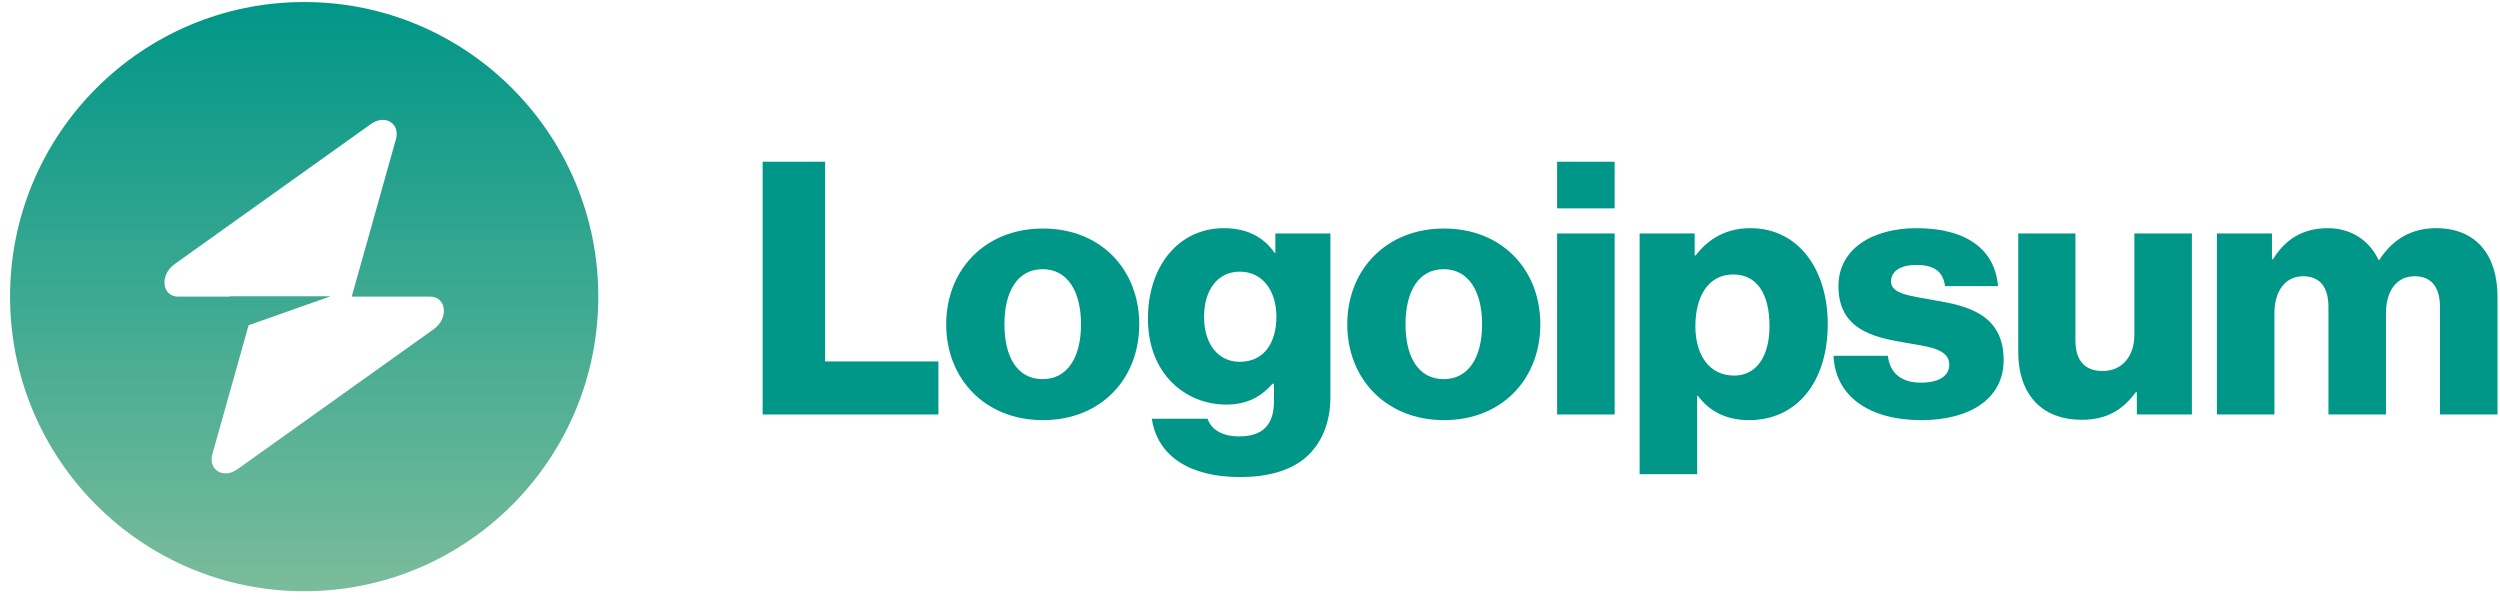
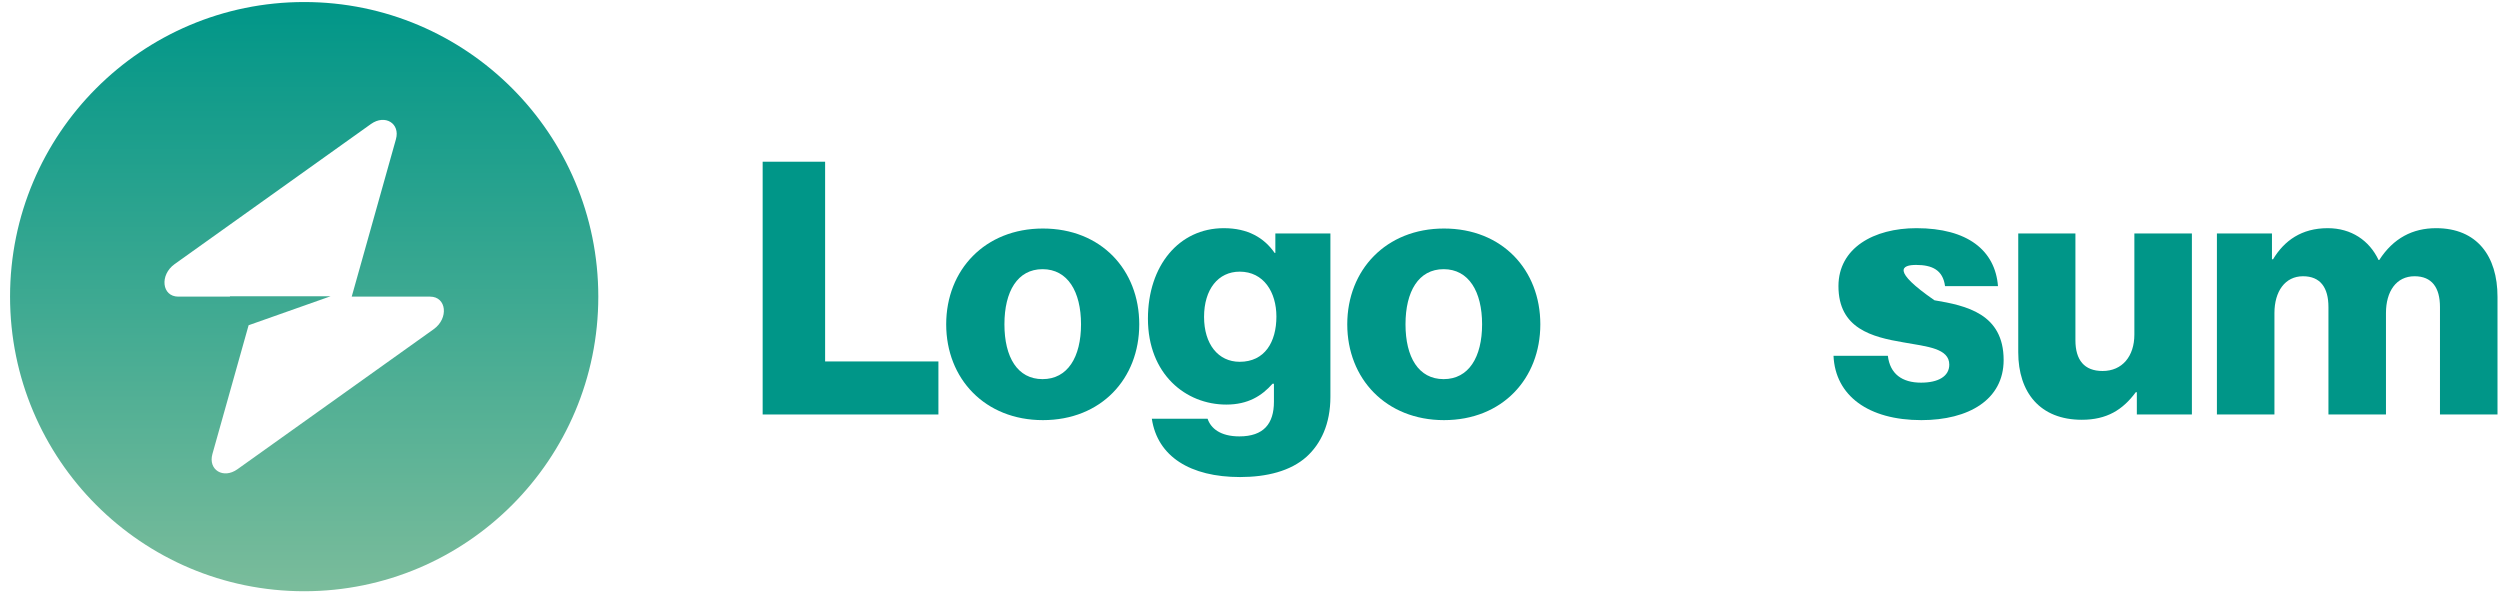
<svg xmlns="http://www.w3.org/2000/svg" width="178" height="43" viewBox="0 0 178 43" fill="none">
  <g clip-path="url(#clip0_335_4187)">
    <path d="M54.301 29.511H66.815V25.735H58.748V11.514H54.301V29.511Z" fill="#009688" />
    <path d="M74.229 26.994C72.445 26.994 71.515 25.433 71.515 23.092C71.515 20.751 72.445 19.165 74.229 19.165C76.013 19.165 76.969 20.751 76.969 23.092C76.969 25.433 76.013 26.994 74.229 26.994ZM74.254 29.913C78.401 29.913 81.115 26.968 81.115 23.092C81.115 19.216 78.401 16.271 74.254 16.271C70.133 16.271 67.369 19.216 67.369 23.092C67.369 26.968 70.133 29.913 74.254 29.913Z" fill="#009688" />
    <path d="M88.292 33.966C90.202 33.966 91.885 33.538 93.016 32.531C94.046 31.6 94.725 30.19 94.725 28.252V16.623H90.805V18.008H90.754C90.001 16.925 88.845 16.246 87.136 16.246C83.945 16.246 81.733 18.914 81.733 22.689C81.733 26.641 84.422 28.806 87.312 28.806C88.87 28.806 89.85 28.177 90.604 27.321H90.704V28.604C90.704 30.165 89.975 31.071 88.242 31.071C86.885 31.071 86.206 30.492 85.98 29.813H82.01C82.412 32.506 84.749 33.966 88.292 33.966ZM88.267 25.76C86.734 25.76 85.729 24.502 85.729 22.564C85.729 20.6 86.734 19.342 88.267 19.342C89.975 19.342 90.88 20.802 90.88 22.538C90.88 24.351 90.051 25.76 88.267 25.76Z" fill="#009688" />
    <path d="M102.786 26.994C101.001 26.994 100.072 25.433 100.072 23.092C100.072 20.751 101.001 19.165 102.786 19.165C104.57 19.165 105.525 20.751 105.525 23.092C105.525 25.433 104.57 26.994 102.786 26.994ZM102.811 29.913C106.957 29.913 109.671 26.968 109.671 23.092C109.671 19.216 106.957 16.271 102.811 16.271C98.689 16.271 95.925 19.216 95.925 23.092C95.925 26.968 98.689 29.913 102.811 29.913Z" fill="#009688" />
-     <path d="M110.867 29.511H114.963V16.623H110.867V29.511ZM110.867 14.836H114.963V11.514H110.867V14.836Z" fill="#009688" />
-     <path d="M116.741 33.764H120.837V28.177H120.887C121.691 29.259 122.872 29.913 124.531 29.913C127.898 29.913 130.135 27.245 130.135 23.067C130.135 19.191 128.049 16.246 124.631 16.246C122.872 16.246 121.616 17.026 120.736 18.184H120.661V16.623H116.741V33.764ZM123.475 26.742C121.716 26.742 120.711 25.307 120.711 23.218C120.711 21.129 121.616 19.543 123.4 19.543C125.159 19.543 125.988 21.003 125.988 23.218C125.988 25.408 125.033 26.742 123.475 26.742Z" fill="#009688" />
-     <path d="M136.803 29.913C140.171 29.913 142.659 28.453 142.659 25.634C142.659 22.337 139.995 21.758 137.733 21.38C136.1 21.078 134.642 20.953 134.642 20.046C134.642 19.241 135.421 18.863 136.427 18.863C137.557 18.863 138.336 19.216 138.487 20.374H142.257C142.056 17.831 140.095 16.246 136.452 16.246C133.411 16.246 130.898 17.655 130.898 20.374C130.898 23.394 133.285 23.998 135.522 24.376C137.231 24.678 138.789 24.804 138.789 25.962C138.789 26.792 138.01 27.245 136.778 27.245C135.421 27.245 134.567 26.616 134.416 25.332H130.546C130.672 28.177 133.034 29.913 136.803 29.913Z" fill="#009688" />
+     <path d="M136.803 29.913C140.171 29.913 142.659 28.453 142.659 25.634C142.659 22.337 139.995 21.758 137.733 21.38C134.642 19.241 135.421 18.863 136.427 18.863C137.557 18.863 138.336 19.216 138.487 20.374H142.257C142.056 17.831 140.095 16.246 136.452 16.246C133.411 16.246 130.898 17.655 130.898 20.374C130.898 23.394 133.285 23.998 135.522 24.376C137.231 24.678 138.789 24.804 138.789 25.962C138.789 26.792 138.01 27.245 136.778 27.245C135.421 27.245 134.567 26.616 134.416 25.332H130.546C130.672 28.177 133.034 29.913 136.803 29.913Z" fill="#009688" />
    <path d="M148.223 29.888C150.007 29.888 151.138 29.183 152.068 27.925H152.143V29.511H156.063V16.623H151.967V23.822C151.967 25.357 151.113 26.415 149.705 26.415C148.399 26.415 147.77 25.634 147.77 24.225V16.623H143.699V25.081C143.699 27.95 145.257 29.888 148.223 29.888Z" fill="#009688" />
    <path d="M157.844 29.511H161.94V22.287C161.94 20.751 162.694 19.669 163.976 19.669C165.207 19.669 165.785 20.474 165.785 21.859V29.511H169.881V22.287C169.881 20.751 170.61 19.669 171.917 19.669C173.148 19.669 173.726 20.474 173.726 21.859V29.511H177.822V21.129C177.822 18.234 176.365 16.246 173.449 16.246C171.791 16.246 170.409 16.95 169.404 18.511H169.353C168.7 17.127 167.418 16.246 165.735 16.246C163.875 16.246 162.644 17.127 161.84 18.461H161.764V16.623H157.844V29.511Z" fill="#009688" />
    <path fill-rule="evenodd" clip-rule="evenodd" d="M21.657 42.096C33.223 42.096 42.599 32.705 42.599 21.12C42.599 9.536 33.223 0.145 21.657 0.145C10.092 0.145 0.716 9.536 0.716 21.12C0.716 32.705 10.092 42.096 21.657 42.096ZM28.19 9.916C28.508 8.785 27.412 8.116 26.411 8.83L12.436 18.802C11.35 19.577 11.521 21.12 12.693 21.12H16.373V21.092H23.545L17.701 23.157L15.124 32.325C14.806 33.456 15.903 34.125 16.904 33.411L30.879 23.439C31.965 22.664 31.794 21.12 30.622 21.12H25.042L28.19 9.916Z" fill="url(#paint0_linear_335_4187)" />
  </g>
  <defs>
    <linearGradient id="paint0_linear_335_4187" x1="21.657" y1="0.145" x2="21.657" y2="42.096" gradientUnits="userSpaceOnUse">
      <stop stop-color="#009688" />
      <stop offset="1" stop-color="#7ABC9B" />
    </linearGradient>
    <clipPath id="clip0_335_4187">
      <rect width="178" height="43" fill="white" />
    </clipPath>
  </defs>
</svg>